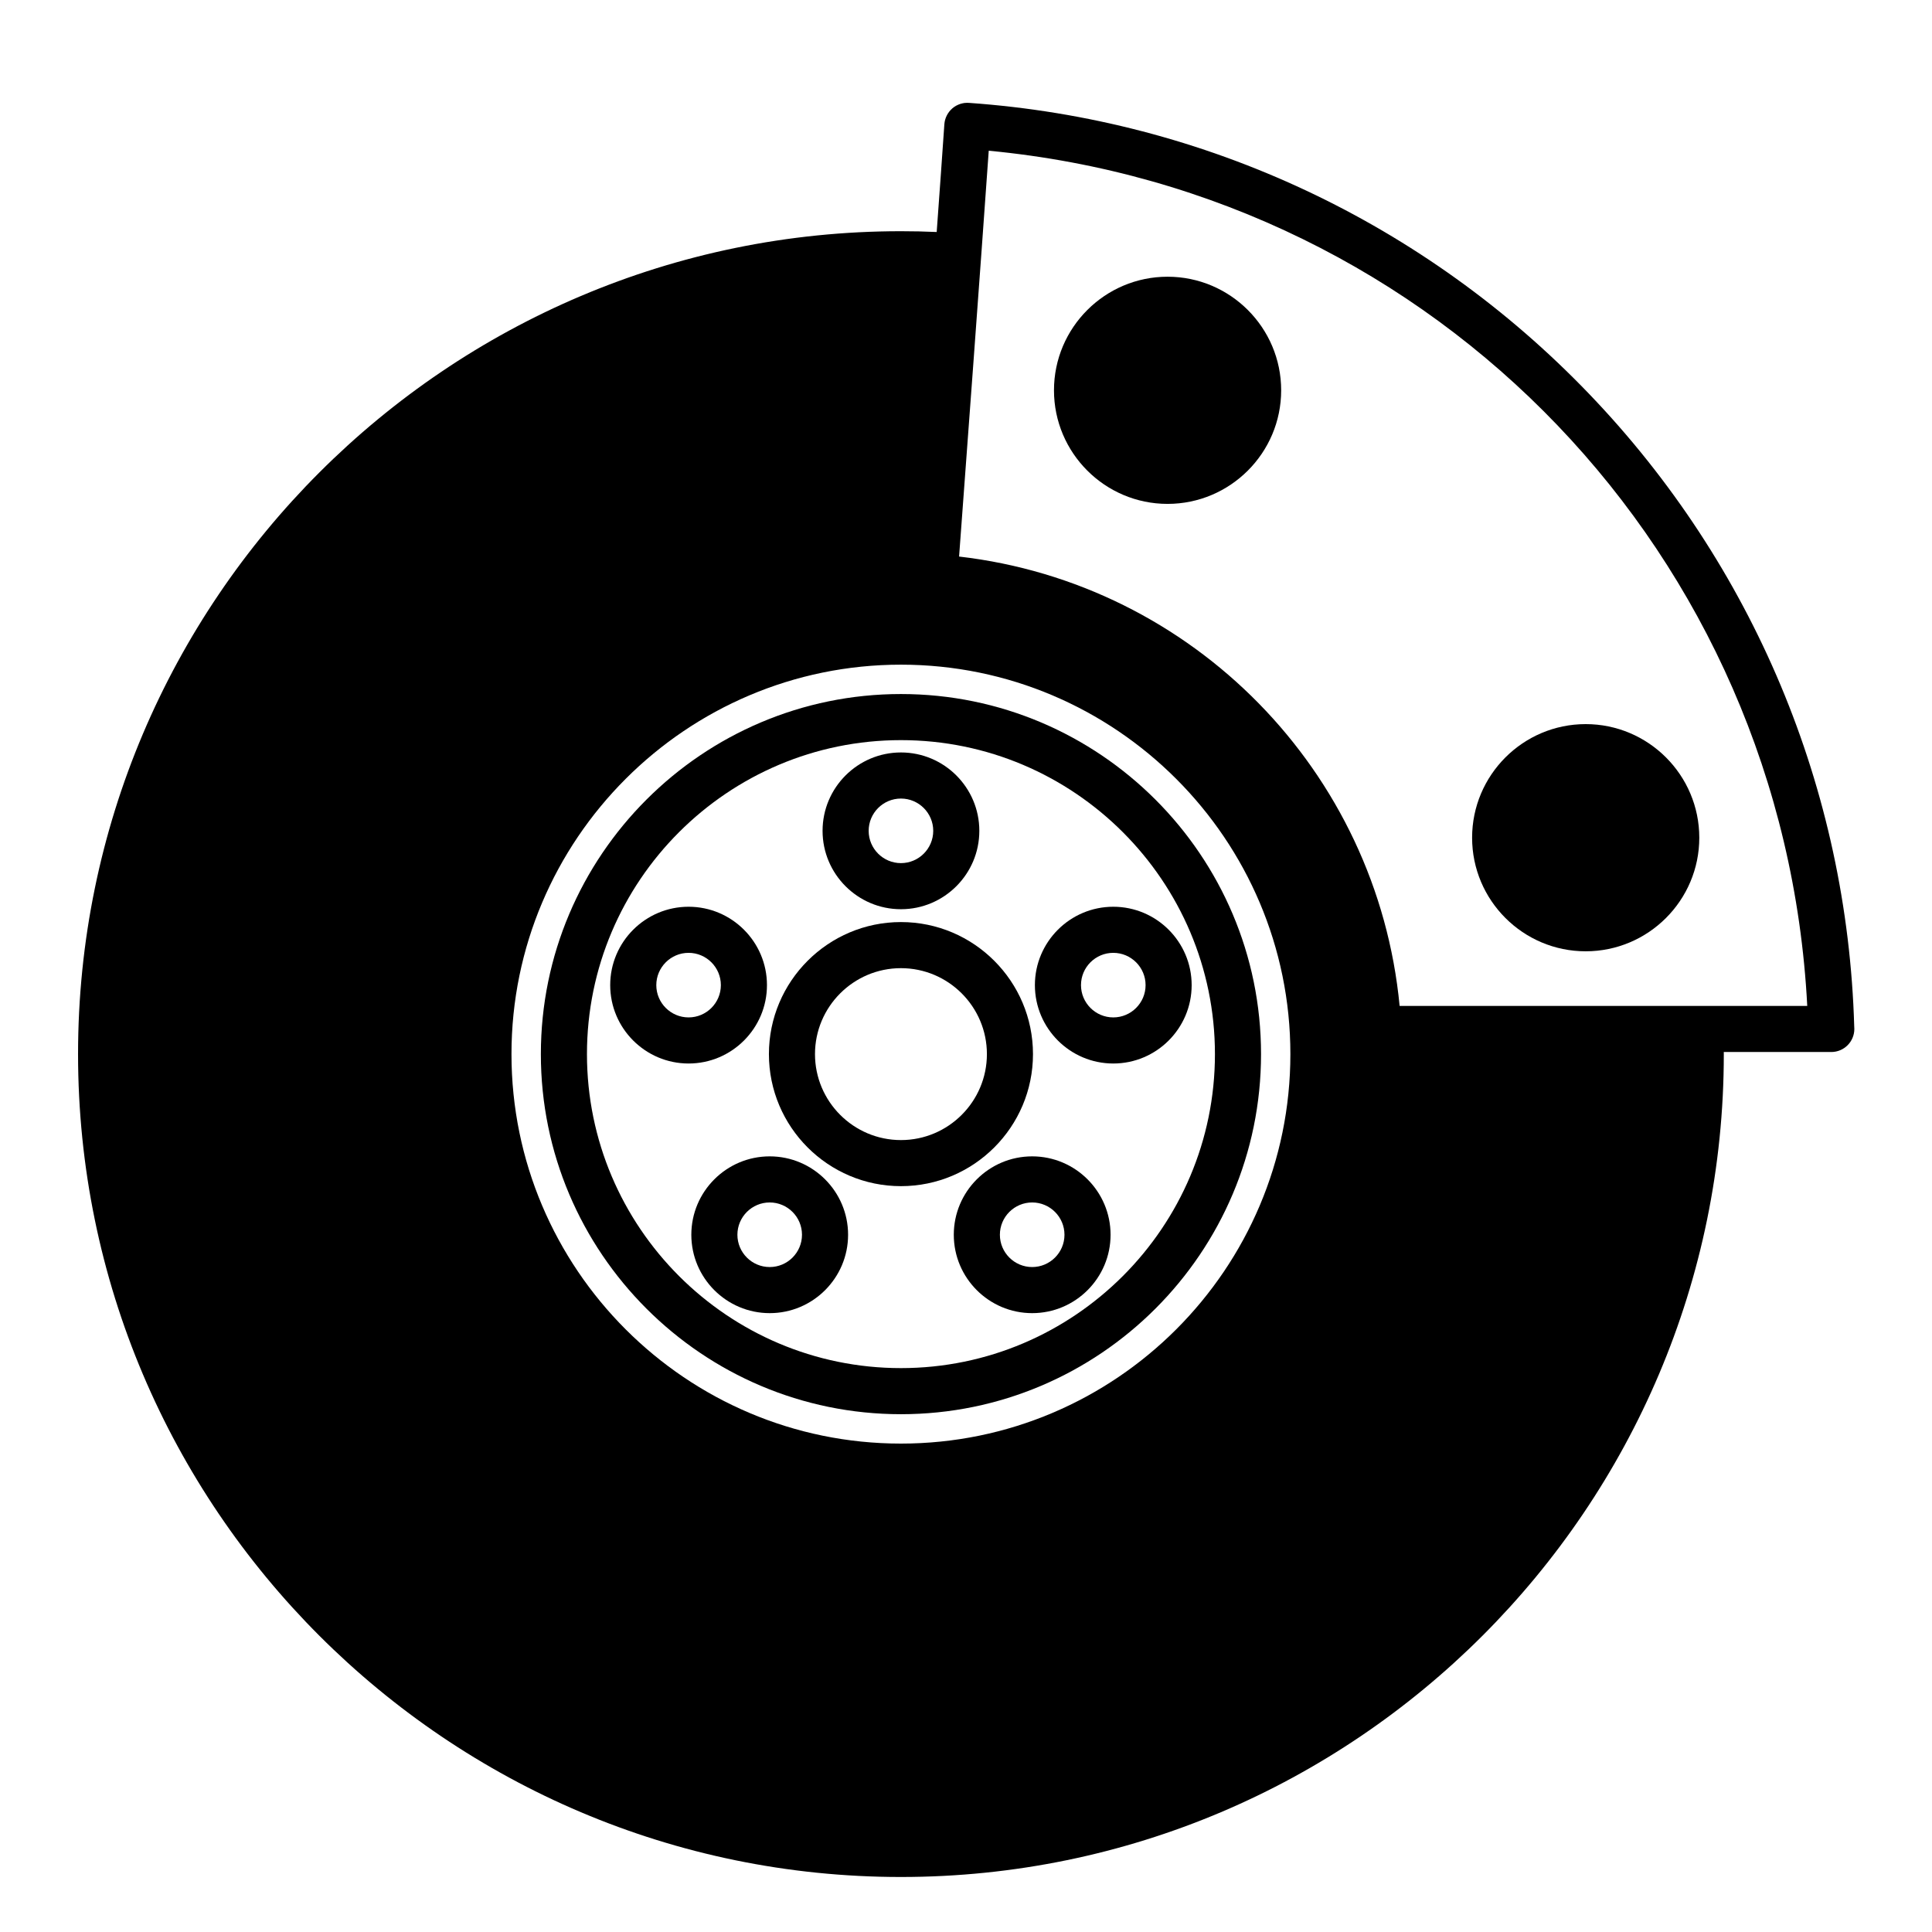
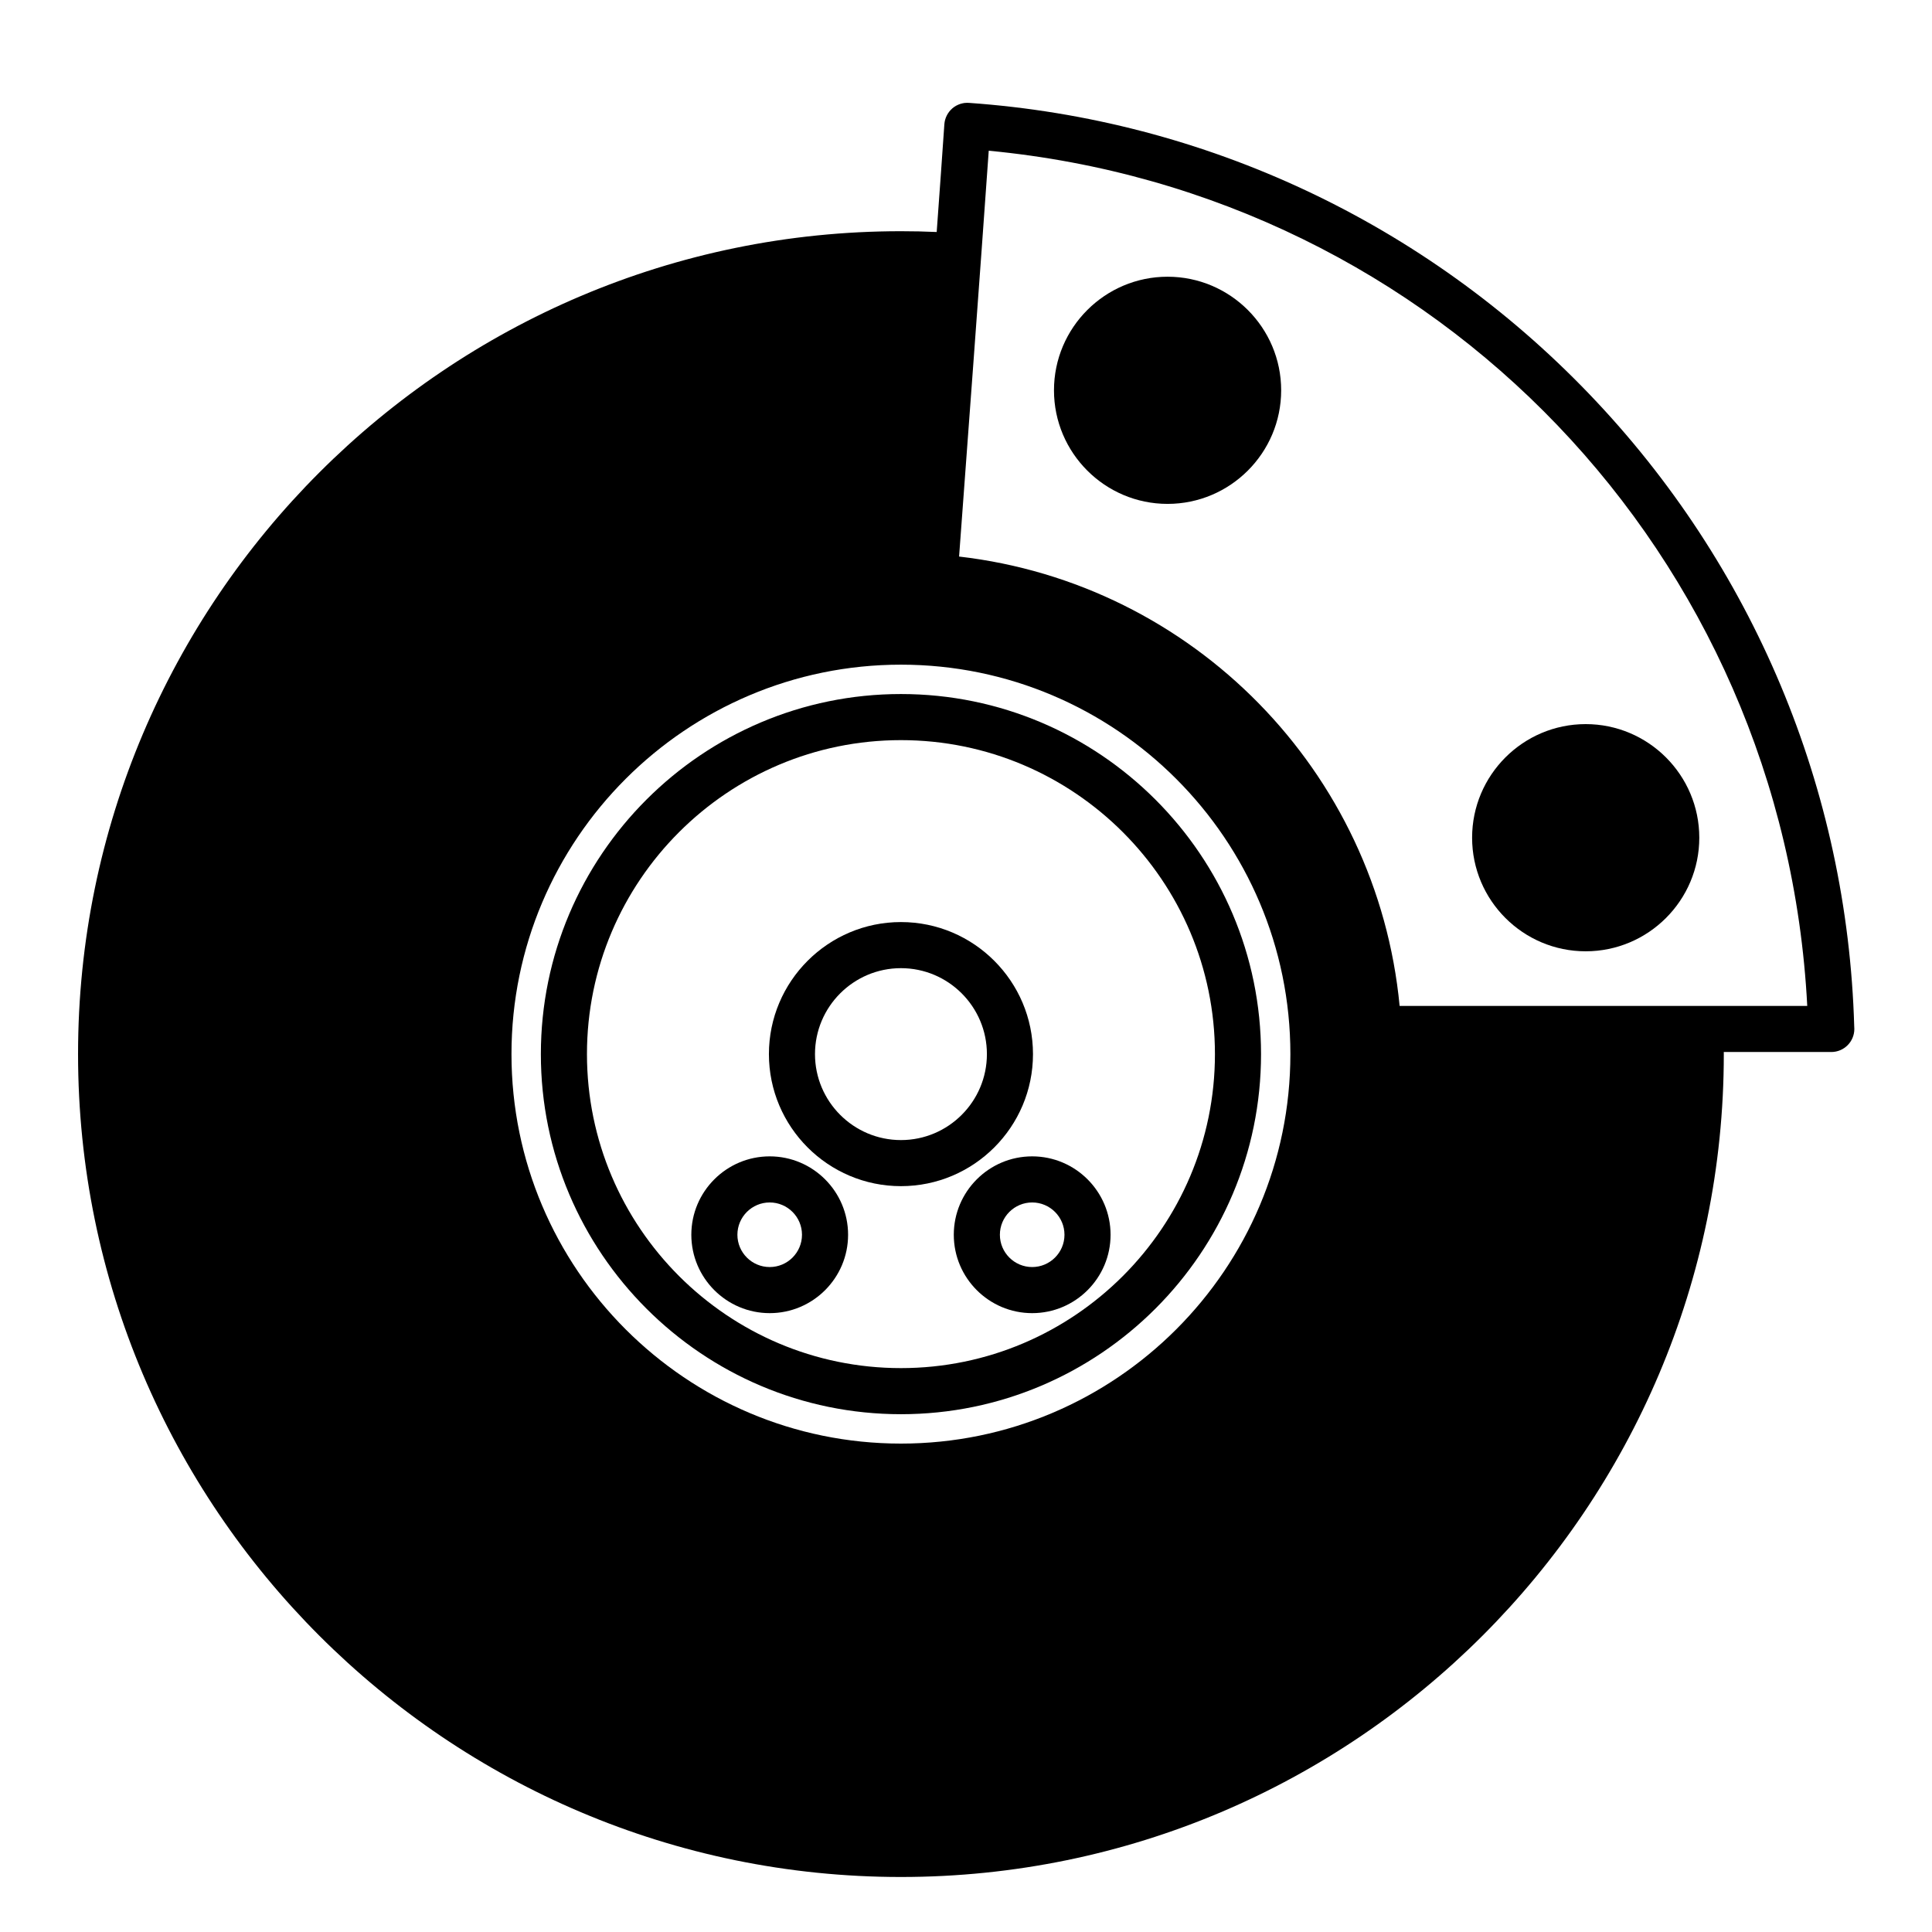
<svg xmlns="http://www.w3.org/2000/svg" version="1.1" x="0px" y="0px" viewBox="206 206 100 100" enable-background="new 206 206 100 100" xml:space="preserve">
  <g>
    <path d="M301.974,259.123c-0.352-12.255-5.22-23.875-13.719-32.732c-8.497-8.857-19.896-14.207-32.1-15.066h-0.002   c-0.072-0.006-0.143-0.002-0.213,0.004c-0.008,0.002-0.019,0.002-0.028,0.002c-0.067,0.011-0.135,0.026-0.2,0.045   c-0.009,0.004-0.017,0.006-0.026,0.009c-0.067,0.023-0.13,0.052-0.191,0.084c-0.006,0.004-0.013,0.006-0.021,0.011   c-0.063,0.037-0.124,0.08-0.18,0.128c0,0.002-0.004,0.002-0.006,0.004c0,0.002-0.002,0.002-0.002,0.004   c-0.059,0.05-0.11,0.106-0.158,0.167c0,0-0.002,0.002-0.002,0.004c-0.046,0.059-0.087,0.124-0.122,0.193c0,0,0,0,0,0.002   c-0.035,0.067-0.063,0.139-0.083,0.215c0,0,0,0.002-0.002,0.002c-0.02,0.074-0.033,0.152-0.039,0.229   c-0.104,1.527-0.243,3.464-0.397,5.58c-0.612-0.028-1.229-0.041-1.852-0.041c-23.485,0-42.591,19.106-42.591,42.592   c0,23.487,19.106,42.593,42.591,42.593s42.593-19.106,42.593-42.593c0-0.035-0.002-0.074-0.002-0.108h5.561   c0.002,0,0.002,0,0.005,0c0.658,0,1.192-0.534,1.192-1.193C301.981,259.214,301.979,259.169,301.974,259.123z M252.632,240.403   c11.117,0,20.158,9.043,20.158,20.159c0,11.114-9.041,20.158-20.158,20.158c-11.115,0-20.158-9.044-20.158-20.158   C232.473,249.446,241.517,240.403,252.632,240.403z M278.444,258.066c-1.158-12.145-10.691-21.862-22.802-23.259   c0.34-4.576,1.11-14.975,1.535-21.006c23.233,2.214,41.158,20.945,42.366,44.265H278.444L278.444,258.066z" />
    <path d="M266.433,220.323c-3.241,0-5.879,2.637-5.879,5.879s2.638,5.879,5.879,5.879c3.242,0,5.88-2.637,5.88-5.879   S269.675,220.323,266.433,220.323z" />
    <path d="M282.196,249.36c0,3.242,2.637,5.879,5.879,5.879s5.88-2.637,5.88-5.879c0-3.243-2.638-5.88-5.88-5.88   S282.196,246.117,282.196,249.36z" />
    <path d="M252.633,279.199c10.277,0,18.638-8.361,18.638-18.638c0-10.277-8.361-18.638-18.638-18.638   c-10.277,0-18.638,8.361-18.638,18.638C233.994,270.838,242.356,279.199,252.633,279.199z M252.633,244.309   c8.961,0,16.252,7.291,16.252,16.252c0,8.961-7.291,16.252-16.252,16.252c-8.962,0-16.252-7.291-16.252-16.252   C236.38,251.599,243.671,244.309,252.633,244.309z" />
    <path d="M252.633,267.395c3.769,0,6.834-3.065,6.834-6.834s-3.066-6.835-6.834-6.835s-6.834,3.067-6.834,6.835   S248.864,267.395,252.633,267.395z M252.633,256.112c2.454,0,4.449,1.996,4.449,4.449s-1.996,4.449-4.449,4.449   s-4.449-1.996-4.449-4.449S250.179,256.112,252.633,256.112z" />
-     <path d="M252.633,253.061c2.237,0,4.057-1.82,4.057-4.057s-1.82-4.057-4.057-4.057s-4.057,1.82-4.057,4.057   S250.395,253.061,252.633,253.061z M252.633,247.333c0.921,0,1.671,0.75,1.671,1.671s-0.75,1.671-1.671,1.671   c-0.922,0-1.671-0.75-1.671-1.671S251.711,247.333,252.633,247.333z" />
-     <path d="M245.698,256.99c0-2.237-1.82-4.057-4.057-4.057c-2.237,0-4.057,1.82-4.057,4.057c0,2.236,1.82,4.057,4.057,4.057   C243.878,261.047,245.698,259.227,245.698,256.99z M239.97,256.99c0-0.921,0.75-1.671,1.671-1.671s1.671,0.75,1.671,1.671   c0,0.922-0.75,1.671-1.671,1.671S239.97,257.912,239.97,256.99z" />
    <path d="M245.84,265.853c-2.237,0-4.057,1.82-4.057,4.058c0,2.236,1.82,4.057,4.057,4.057s4.057-1.82,4.057-4.057   C249.897,267.674,248.076,265.853,245.84,265.853z M245.84,271.582c-0.922,0-1.672-0.75-1.672-1.671   c0-0.922,0.75-1.672,1.672-1.672c0.921,0,1.671,0.75,1.671,1.672C247.511,270.832,246.761,271.582,245.84,271.582z" />
    <path d="M259.425,265.853c-2.237,0-4.057,1.82-4.057,4.058c0,2.236,1.819,4.057,4.057,4.057s4.058-1.82,4.058-4.057   C263.483,267.674,261.662,265.853,259.425,265.853z M259.425,271.582c-0.922,0-1.671-0.75-1.671-1.671   c0-0.922,0.749-1.672,1.671-1.672s1.672,0.75,1.672,1.672C261.097,270.832,260.347,271.582,259.425,271.582z" />
-     <path d="M263.623,261.047c2.237,0,4.057-1.82,4.057-4.057c0-2.237-1.819-4.057-4.057-4.057c-2.236,0-4.057,1.82-4.057,4.057   C259.567,259.226,261.386,261.047,263.623,261.047z M263.623,255.319c0.922,0,1.672,0.75,1.672,1.671   c0,0.921-0.75,1.671-1.672,1.671c-0.921,0-1.671-0.75-1.671-1.671C261.952,256.068,262.701,255.319,263.623,255.319z" />
  </g>
</svg>